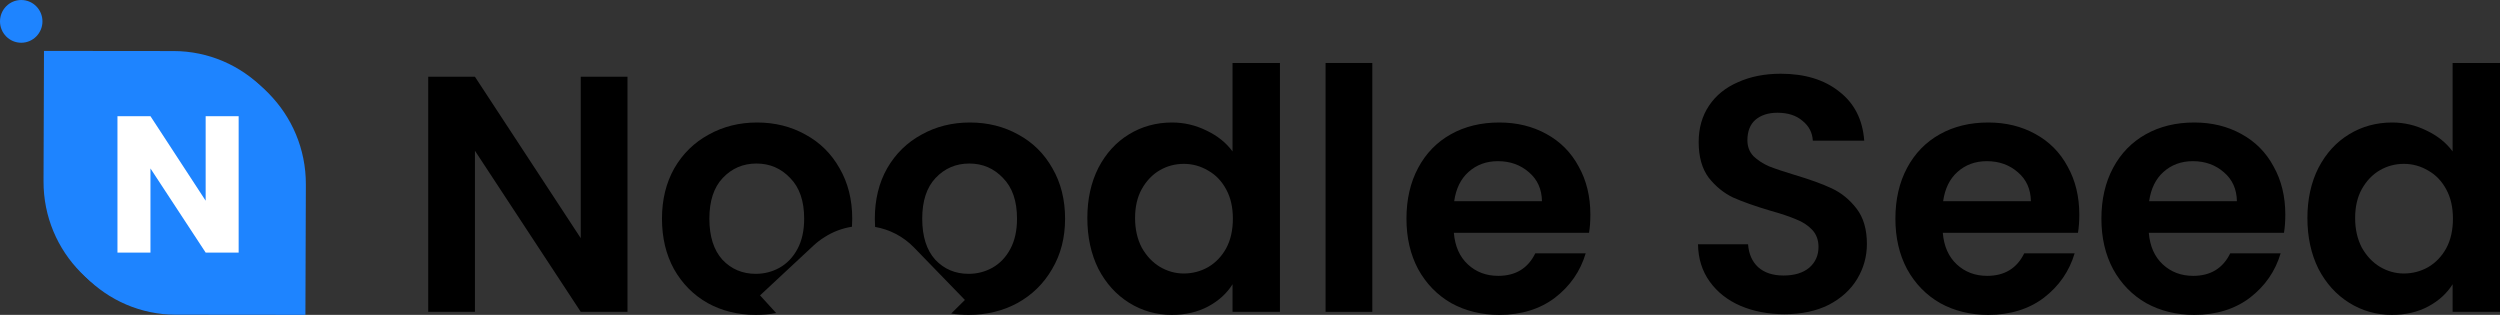
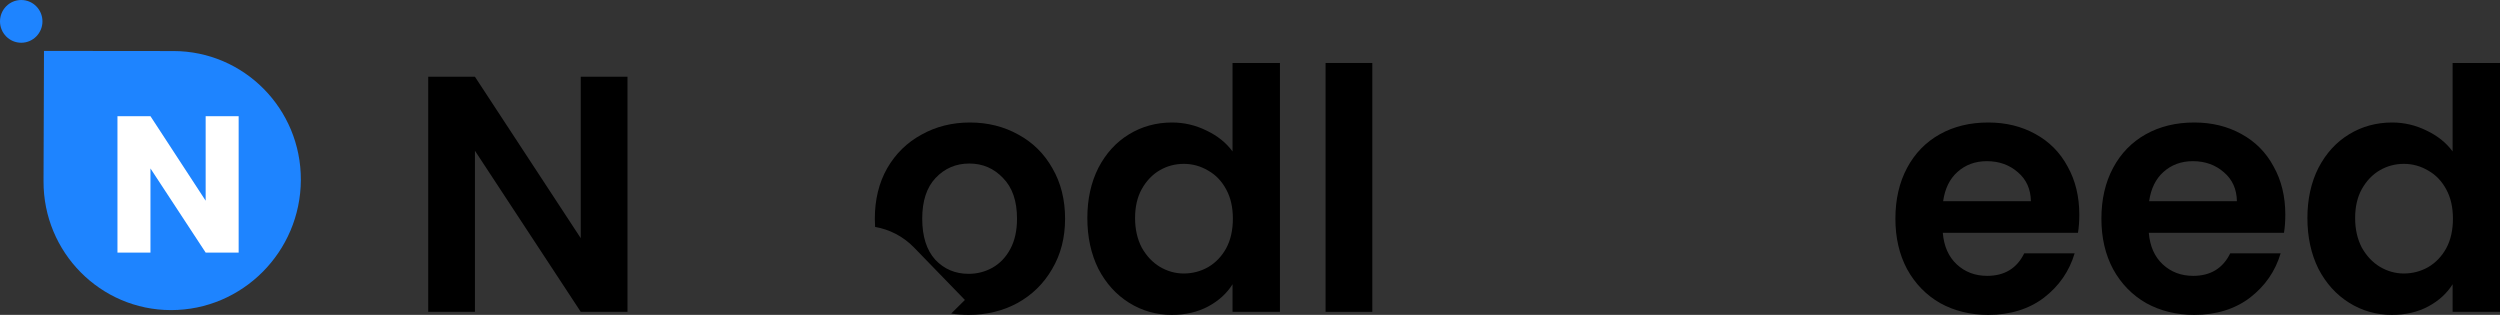
<svg xmlns="http://www.w3.org/2000/svg" width="397" height="50" viewBox="0 0 397 50" fill="none">
  <rect x="0" y="0" width="397" height="50" fill="#333333" stroke="none" />
  <path d="M27.144 49.243C15.947 49.232 6.874 40.071 6.913 28.785L6.985 8.086L27.544 8.106C38.741 8.117 47.814 17.279 47.775 28.565C47.735 39.988 38.49 49.254 27.144 49.243Z" fill="#1E84FF" />
-   <path d="M28.341 8.843C39.538 8.854 48.61 18.015 48.571 29.302L48.5 50L27.94 49.98C16.744 49.969 7.671 40.808 7.71 29.521C7.749 18.098 16.994 8.832 28.341 8.843Z" fill="#1E84FF" />
  <path d="M6.742 3.394C6.742 5.268 5.233 6.788 3.371 6.788C1.509 6.788 0 5.268 0 3.394C0 1.519 1.509 0 3.371 0C5.233 0 6.742 1.519 6.742 3.394Z" fill="#1E84FF" />
  <path d="M37.898 40.108H32.658L23.893 26.749V40.108H18.653V18.45H23.893L32.658 31.871V18.45H37.898V40.108Z" fill="white" />
  <path d="M99.644 49.519H92.223L75.421 23.939V49.519H68V12.19H75.421L92.223 37.824V12.19H99.644V49.519Z" fill="black" />
-   <path fill-rule="evenodd" clip-rule="evenodd" d="M120.016 50C117.189 50 114.645 49.377 112.383 48.131C110.122 46.849 108.337 45.051 107.03 42.737C105.758 40.423 105.122 37.753 105.122 34.726C105.122 31.7 105.776 29.03 107.083 26.716C108.426 24.401 110.246 22.621 112.542 21.375C114.839 20.093 117.401 19.453 120.228 19.453C123.055 19.453 125.617 20.093 127.914 21.375C130.211 22.621 132.013 24.401 133.32 26.716C134.663 29.03 135.334 31.7 135.334 34.726C135.334 35.16 135.32 35.587 135.292 36.006C133.748 36.246 132.243 36.808 130.883 37.692C130.28 38.07 129.704 38.511 129.164 39.014L120.694 46.906L123.256 49.712C122.22 49.904 121.14 50 120.016 50ZM120.016 43.485C121.359 43.485 122.613 43.164 123.779 42.523C124.981 41.847 125.935 40.85 126.642 39.533C127.348 38.215 127.702 36.613 127.702 34.726C127.702 31.914 126.96 29.76 125.476 28.264C124.027 26.733 122.242 25.968 120.122 25.968C118.002 25.968 116.217 26.733 114.769 28.264C113.355 29.76 112.648 31.914 112.648 34.726C112.648 37.539 113.338 39.711 114.716 41.242C116.129 42.737 117.896 43.485 120.016 43.485Z" fill="black" />
  <path fill-rule="evenodd" clip-rule="evenodd" d="M153.227 47.632L151.049 49.787C151.94 49.929 152.862 50 153.817 50C156.679 50 159.259 49.377 161.555 48.131C163.888 46.849 165.725 45.051 167.068 42.737C168.446 40.423 169.135 37.753 169.135 34.726C169.135 31.7 168.464 29.03 167.121 26.716C165.814 24.401 164.011 22.621 161.715 21.375C159.418 20.093 156.856 19.453 154.029 19.453C151.202 19.453 148.64 20.093 146.343 21.375C144.046 22.621 142.227 24.401 140.884 26.716C139.576 29.03 138.923 31.7 138.923 34.726C138.923 35.17 138.936 35.607 138.964 36.036C141.242 36.429 143.423 37.524 145.163 39.318L153.227 47.632ZM153.817 43.485C155.16 43.485 156.414 43.164 157.58 42.523C158.782 41.847 159.736 40.85 160.442 39.533C161.149 38.215 161.502 36.613 161.502 34.726C161.502 31.914 160.76 29.76 159.276 28.264C157.828 26.733 156.043 25.968 153.923 25.968C151.803 25.968 150.018 26.733 148.569 28.264C147.156 29.76 146.449 31.914 146.449 34.726C146.449 37.539 147.138 39.711 148.516 41.242C149.93 42.737 151.697 43.485 153.817 43.485Z" fill="black" />
  <path fill-rule="evenodd" clip-rule="evenodd" d="M172.67 34.62C172.67 31.629 173.253 28.976 174.419 26.662C175.621 24.348 177.246 22.568 179.296 21.322C181.345 20.076 183.625 19.453 186.133 19.453C188.042 19.453 189.861 19.88 191.593 20.734C193.324 21.553 194.703 22.657 195.727 24.045V10H203.254V49.519H195.727V45.14C194.809 46.6 193.519 47.775 191.858 48.665C190.197 49.555 188.271 50 186.08 50C183.607 50 181.345 49.359 179.296 48.077C177.246 46.796 175.621 44.998 174.419 42.684C173.253 40.334 172.67 37.646 172.67 34.62ZM195.78 34.726C195.78 32.91 195.427 31.362 194.72 30.08C194.013 28.763 193.059 27.766 191.858 27.09C190.657 26.377 189.367 26.021 187.989 26.021C186.61 26.021 185.338 26.36 184.172 27.036C183.006 27.712 182.052 28.709 181.31 30.027C180.603 31.308 180.25 32.839 180.25 34.62C180.25 36.4 180.603 37.966 181.31 39.319C182.052 40.636 183.006 41.651 184.172 42.363C185.374 43.075 186.646 43.431 187.989 43.431C189.367 43.431 190.657 43.093 191.858 42.417C193.059 41.705 194.013 40.708 194.72 39.426C195.427 38.109 195.78 36.542 195.78 34.726Z" fill="black" />
  <path d="M217.922 10V49.519H210.501V10H217.922Z" fill="black" />
-   <path fill-rule="evenodd" clip-rule="evenodd" d="M252.551 34.085C252.551 35.154 252.48 36.115 252.339 36.969H230.872C231.049 39.105 231.791 40.779 233.098 41.989C234.406 43.2 236.014 43.805 237.922 43.805C240.678 43.805 242.639 42.612 243.805 40.227H251.809C250.961 43.075 249.335 45.425 246.933 47.276C244.53 49.092 241.579 50 238.081 50C235.254 50 232.71 49.377 230.448 48.131C228.222 46.849 226.473 45.051 225.201 42.737C223.964 40.423 223.346 37.753 223.346 34.726C223.346 31.664 223.964 28.976 225.201 26.662C226.437 24.348 228.169 22.568 230.395 21.322C232.621 20.076 235.183 19.453 238.081 19.453C240.872 19.453 243.364 20.058 245.554 21.268C247.781 22.479 249.494 24.206 250.696 26.449C251.933 28.656 252.551 31.202 252.551 34.085ZM244.865 31.949C244.83 30.027 244.141 28.496 242.798 27.357C241.455 26.182 239.812 25.594 237.869 25.594C236.031 25.594 234.476 26.164 233.204 27.303C231.968 28.407 231.208 29.956 230.925 31.949H244.865Z" fill="black" />
-   <path d="M283.372 49.893C280.792 49.893 278.46 49.448 276.375 48.558C274.325 47.668 272.7 46.386 271.499 44.713C270.297 43.04 269.679 41.064 269.643 38.785H277.594C277.7 40.316 278.23 41.526 279.184 42.417C280.174 43.307 281.516 43.752 283.212 43.752C284.944 43.752 286.304 43.342 287.294 42.523C288.283 41.669 288.778 40.565 288.778 39.212C288.778 38.109 288.442 37.201 287.771 36.489C287.1 35.777 286.251 35.225 285.227 34.833C284.237 34.406 282.859 33.943 281.092 33.445C278.689 32.733 276.728 32.038 275.209 31.362C273.725 30.65 272.435 29.599 271.339 28.211C270.279 26.787 269.749 24.9 269.749 22.55C269.749 20.343 270.297 18.42 271.393 16.782C272.488 15.145 274.025 13.899 276.004 13.044C277.983 12.154 280.244 11.709 282.788 11.709C286.605 11.709 289.697 12.652 292.064 14.539C294.467 16.391 295.792 18.99 296.04 22.336H287.877C287.806 21.055 287.259 20.005 286.234 19.186C285.244 18.331 283.919 17.904 282.258 17.904C280.81 17.904 279.644 18.278 278.76 19.025C277.912 19.773 277.488 20.859 277.488 22.283C277.488 23.28 277.806 24.117 278.442 24.793C279.113 25.434 279.926 25.968 280.88 26.395C281.87 26.787 283.248 27.25 285.015 27.784C287.418 28.496 289.379 29.208 290.898 29.92C292.418 30.632 293.725 31.7 294.821 33.124C295.916 34.548 296.464 36.417 296.464 38.732C296.464 40.725 295.951 42.577 294.927 44.286C293.902 45.995 292.4 47.365 290.421 48.398C288.442 49.395 286.092 49.893 283.372 49.893Z" fill="black" />
  <path fill-rule="evenodd" clip-rule="evenodd" d="M330.194 34.085C330.194 35.154 330.124 36.115 329.982 36.969H308.516C308.692 39.105 309.434 40.779 310.742 41.989C312.049 43.2 313.657 43.805 315.565 43.805C318.321 43.805 320.283 42.612 321.449 40.227H329.452C328.604 43.075 326.979 45.425 324.576 47.276C322.173 49.092 319.222 50 315.724 50C312.897 50 310.353 49.377 308.092 48.131C305.865 46.849 304.116 45.051 302.844 42.737C301.607 40.423 300.989 37.753 300.989 34.726C300.989 31.664 301.607 28.976 302.844 26.662C304.081 24.348 305.812 22.568 308.039 21.322C310.265 20.076 312.827 19.453 315.724 19.453C318.516 19.453 321.007 20.058 323.198 21.268C325.424 22.479 327.138 24.206 328.339 26.449C329.576 28.656 330.194 31.202 330.194 34.085ZM322.509 31.949C322.473 30.027 321.784 28.496 320.442 27.357C319.099 26.182 317.456 25.594 315.512 25.594C313.675 25.594 312.12 26.164 310.848 27.303C309.611 28.407 308.851 29.956 308.569 31.949H322.509Z" fill="black" />
  <path fill-rule="evenodd" clip-rule="evenodd" d="M362.908 34.085C362.908 35.154 362.837 36.115 362.696 36.969H341.229C341.406 39.105 342.148 40.779 343.455 41.989C344.763 43.2 346.371 43.805 348.279 43.805C351.035 43.805 352.996 42.612 354.162 40.227H362.166C361.318 43.075 359.693 45.425 357.29 47.276C354.887 49.092 351.936 50 348.438 50C345.611 50 343.067 49.377 340.805 48.131C338.579 46.849 336.83 45.051 335.558 42.737C334.321 40.423 333.703 37.753 333.703 34.726C333.703 31.664 334.321 28.976 335.558 26.662C336.795 24.348 338.526 22.568 340.752 21.322C342.978 20.076 345.54 19.453 348.438 19.453C351.229 19.453 353.721 20.058 355.912 21.268C358.138 22.479 359.852 24.206 361.053 26.449C362.29 28.656 362.908 31.202 362.908 34.085ZM355.222 31.949C355.187 30.027 354.498 28.496 353.155 27.357C351.813 26.182 350.169 25.594 348.226 25.594C346.388 25.594 344.834 26.164 343.561 27.303C342.325 28.407 341.565 29.956 341.282 31.949H355.222Z" fill="black" />
  <path fill-rule="evenodd" clip-rule="evenodd" d="M366.416 34.62C366.416 31.629 366.999 28.976 368.166 26.662C369.367 24.348 370.992 22.568 373.042 21.322C375.091 20.076 377.371 19.453 379.88 19.453C381.788 19.453 383.608 19.88 385.339 20.734C387.07 21.553 388.449 22.657 389.473 24.045V10H397V49.519H389.473V45.14C388.555 46.6 387.265 47.775 385.604 48.665C383.943 49.555 382.017 50 379.827 50C377.353 50 375.091 49.359 373.042 48.077C370.992 46.796 369.367 44.998 368.166 42.684C366.999 40.334 366.416 37.646 366.416 34.62ZM389.526 34.726C389.526 32.91 389.173 31.362 388.466 30.08C387.76 28.763 386.805 27.766 385.604 27.09C384.403 26.377 383.113 26.021 381.735 26.021C380.357 26.021 379.084 26.36 377.918 27.036C376.752 27.712 375.798 28.709 375.056 30.027C374.349 31.308 373.996 32.839 373.996 34.62C373.996 36.4 374.349 37.966 375.056 39.319C375.798 40.636 376.752 41.651 377.918 42.363C379.12 43.075 380.392 43.431 381.735 43.431C383.113 43.431 384.403 43.093 385.604 42.417C386.805 41.705 387.76 40.708 388.466 39.426C389.173 38.109 389.526 36.542 389.526 34.726Z" fill="black" />
</svg>